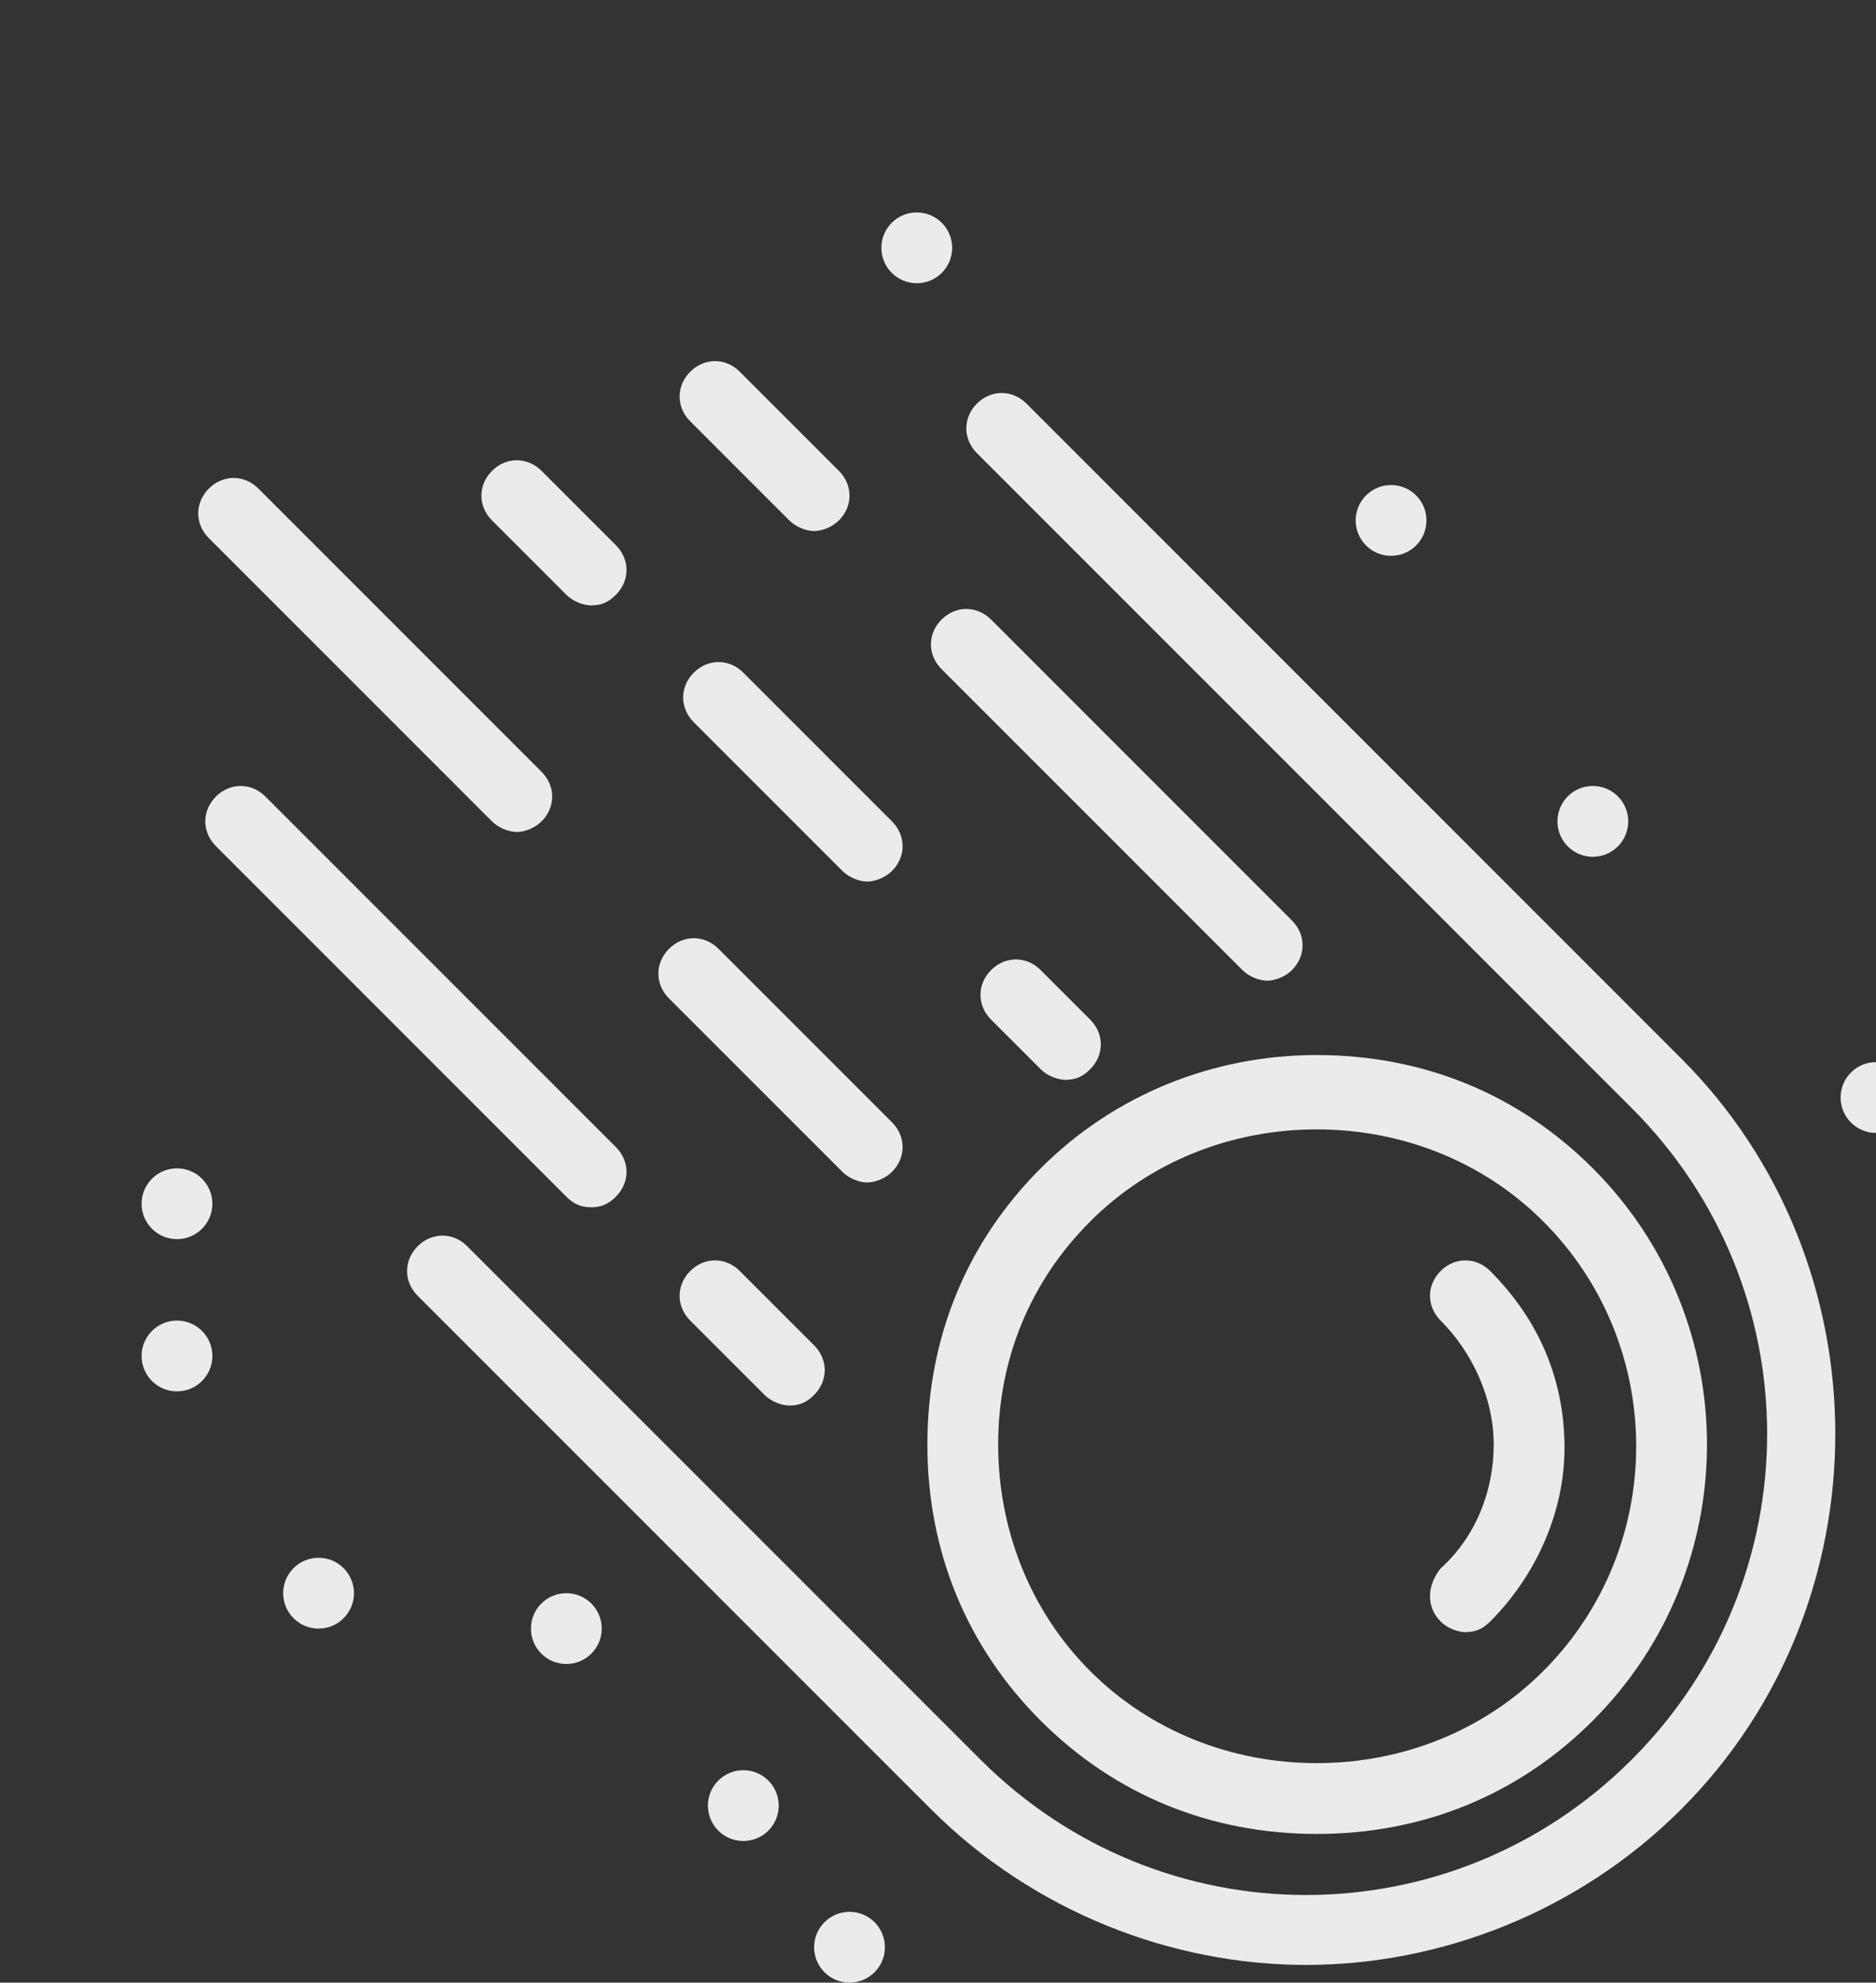
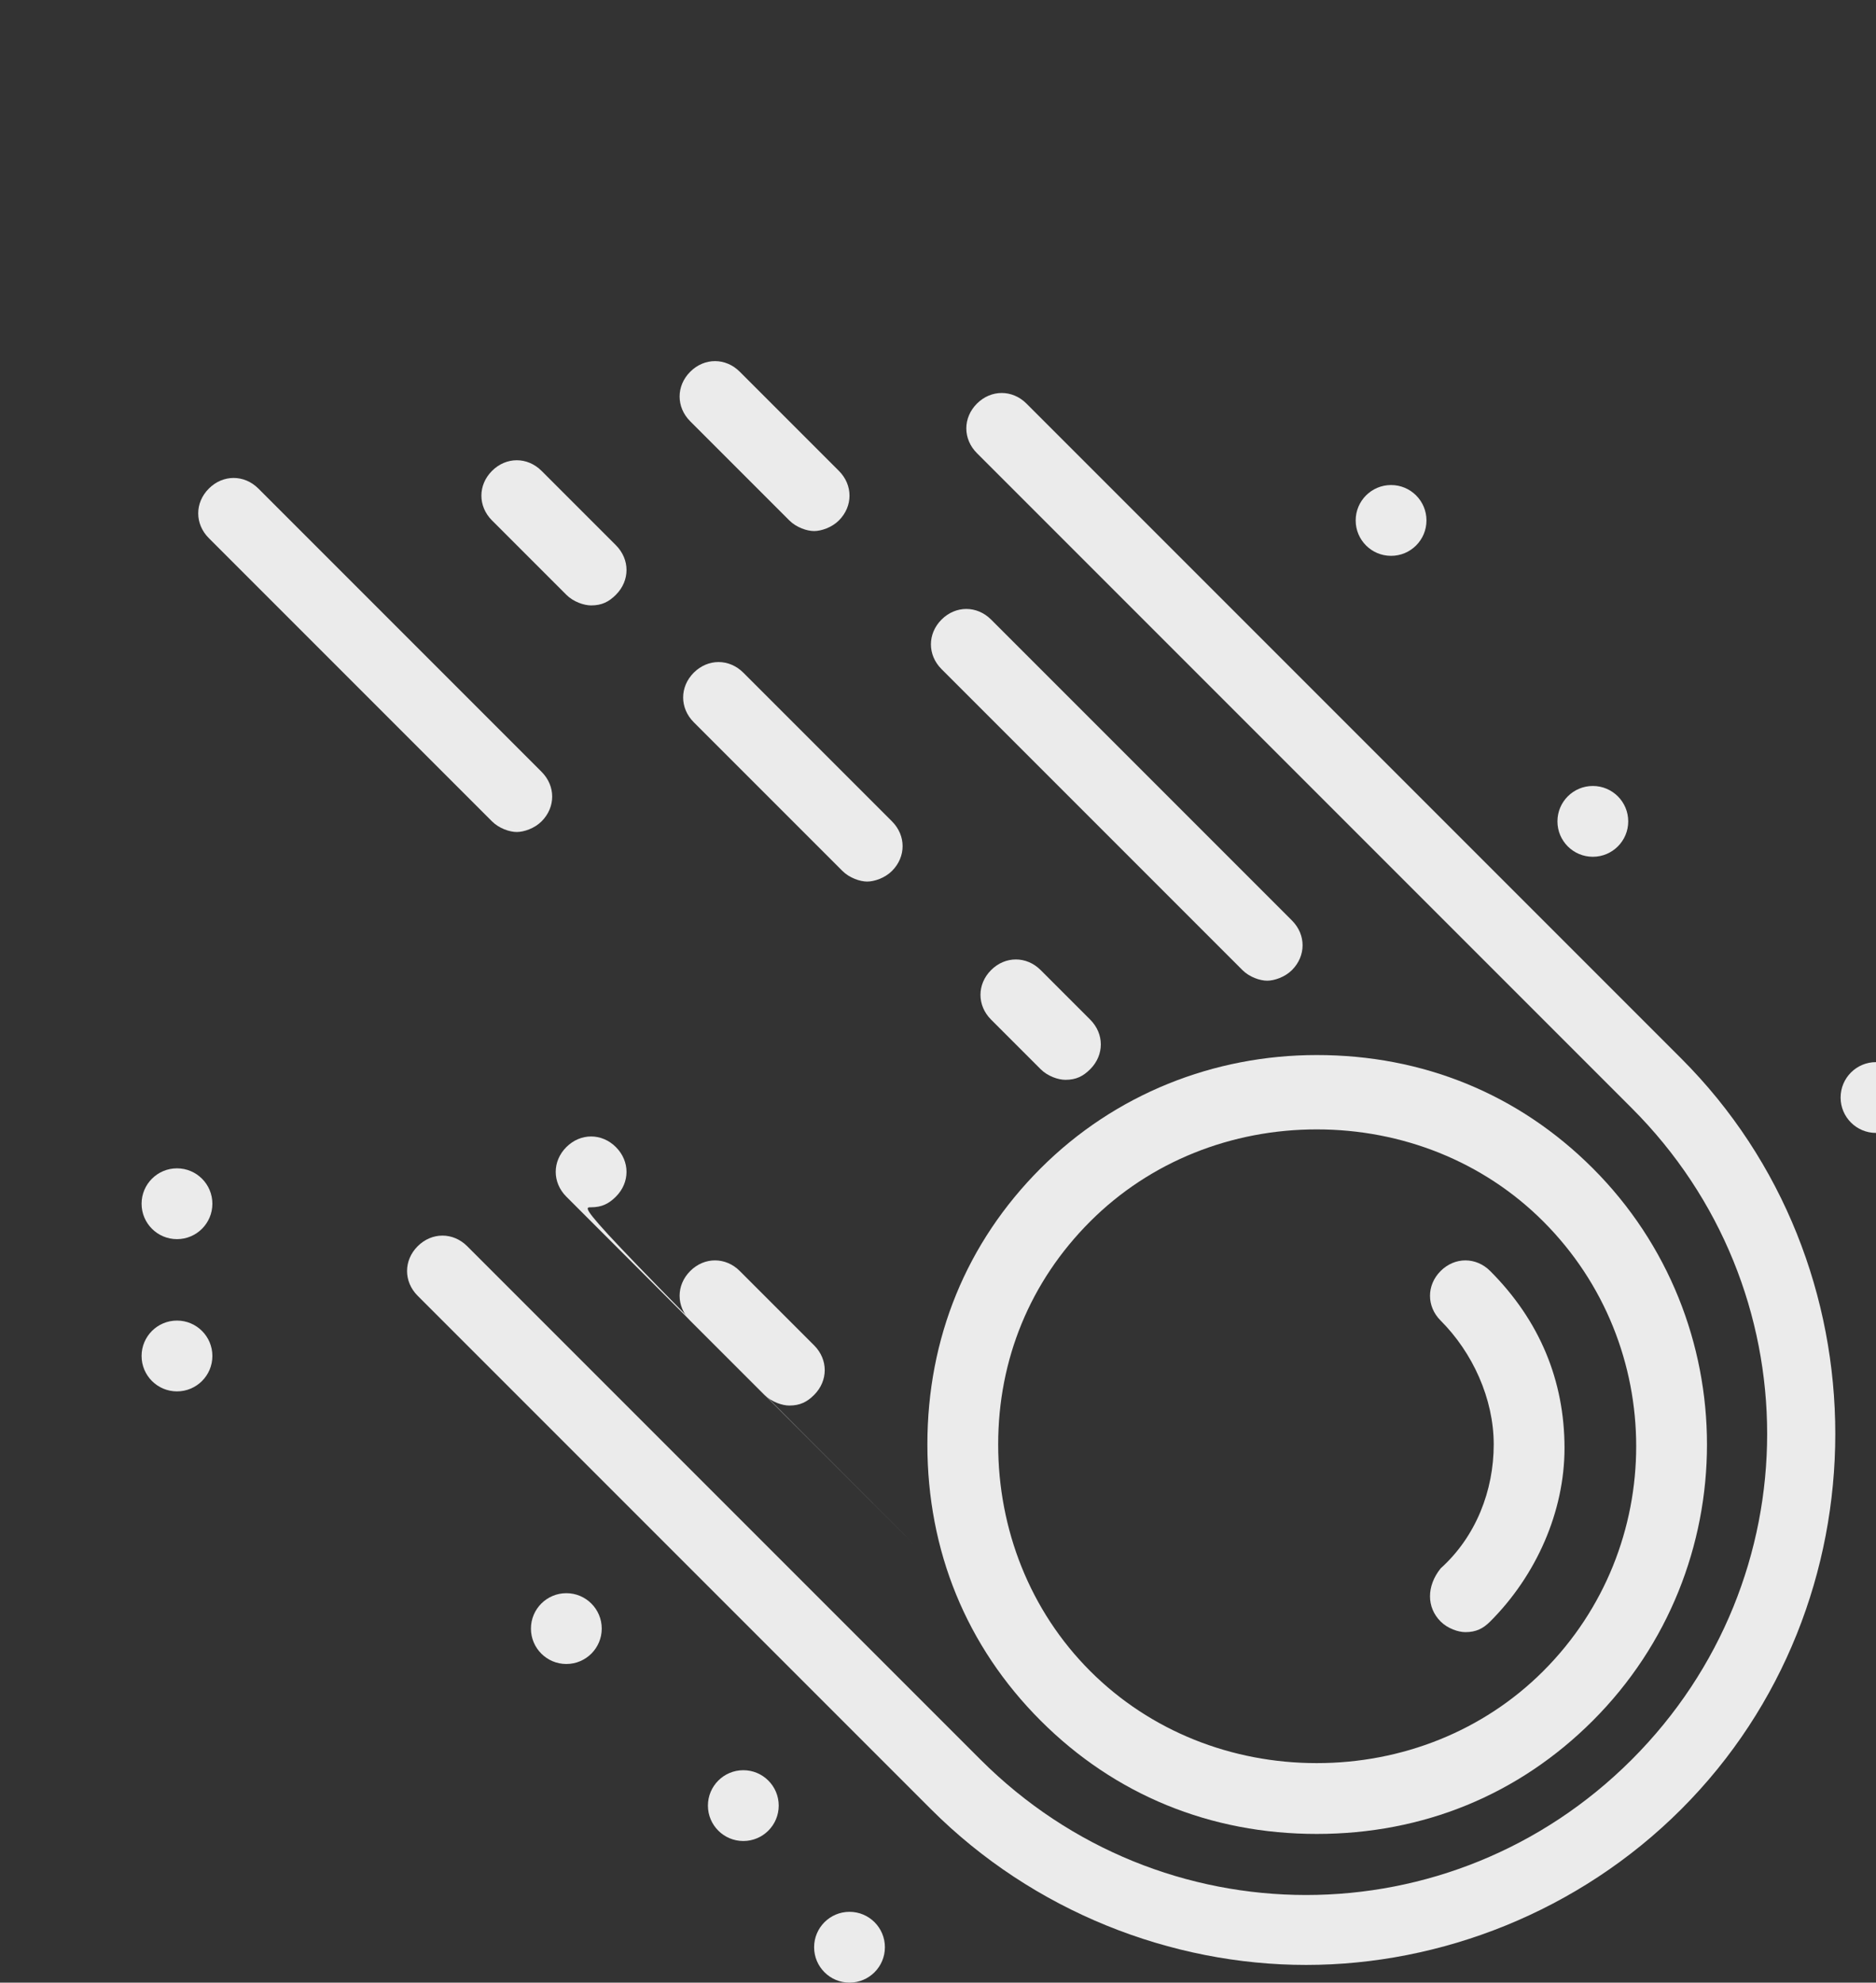
<svg xmlns="http://www.w3.org/2000/svg" version="1.1" id="Layer_1" x="0px" y="0px" viewBox="-261 380.9 53 56" style="enable-background:new -261 380.9 53 56;" xml:space="preserve">
  <rect x="-261" y="380.9" width="53" height="56" fill="#333333" stroke="none" />
  <style type="text/css">
	.st0{fill:#ebebeb;}
</style>
  <g>
    <g>
      <path class="st0" d="M-231.6,429.5c2.1,2.1,4.8,3.2,7.8,3.2s5.7-1.1,7.8-3.2c4.3-4.3,4.3-11.3,0-15.6c-2.1-2.1-4.8-3.2-7.8-3.2    c-2.9,0-5.7,1.1-7.8,3.2s-3.2,4.8-3.2,7.8C-234.8,424.7-233.7,427.4-231.6,429.5z M-230.2,415.4c1.7-1.7,4-2.6,6.4-2.6    c2.4,0,4.7,0.9,6.4,2.6c3.5,3.5,3.5,9.2,0,12.7c-1.7,1.7-4,2.6-6.4,2.6c-2.4,0-4.7-0.9-6.4-2.6c-1.7-1.7-2.6-4-2.6-6.4    C-232.8,419.3-231.9,417.1-230.2,415.4z" />
      <path class="st0" d="M-232,392.3c-0.4-0.4-1-0.4-1.4,0s-0.4,1,0,1.4l18.5,18.5c5.1,5.1,5.1,13.3,0,18.4c-5.1,5.1-13.3,5.1-18.4,0    l-14.5-14.5c-0.4-0.4-1-0.4-1.4,0c-0.4,0.4-0.4,1,0,1.4l14.5,14.5c2.9,2.9,6.8,4.4,10.6,4.4c3.8,0,7.7-1.5,10.6-4.4    c5.8-5.8,5.8-15.4,0-21.2L-232,392.3z" />
      <path class="st0" d="M-241.5,416.8c-0.4,0.4-0.4,1,0,1.4l2.1,2.1c0.2,0.2,0.5,0.3,0.7,0.3c0.3,0,0.5-0.1,0.7-0.3    c0.4-0.4,0.4-1,0-1.4l-2.1-2.1C-240.5,416.4-241.1,416.4-241.5,416.8z" />
-       <path class="st0" d="M-244.3,415c0.3,0,0.5-0.1,0.7-0.3c0.4-0.4,0.4-1,0-1.4l-9.9-9.9c-0.4-0.4-1-0.4-1.4,0c-0.4,0.4-0.4,1,0,1.4    l9.9,9.9C-244.8,414.9-244.6,415-244.3,415z" />
-       <path class="st0" d="M-237.2,414c0.2,0.2,0.5,0.3,0.7,0.3s0.5-0.1,0.7-0.3c0.4-0.4,0.4-1,0-1.4l-4.9-4.9c-0.4-0.4-1-0.4-1.4,0    c-0.4,0.4-0.4,1,0,1.4L-237.2,414z" />
+       <path class="st0" d="M-244.3,415c0.3,0,0.5-0.1,0.7-0.3c0.4-0.4,0.4-1,0-1.4c-0.4-0.4-1-0.4-1.4,0c-0.4,0.4-0.4,1,0,1.4    l9.9,9.9C-244.8,414.9-244.6,415-244.3,415z" />
      <path class="st0" d="M-247.1,404.1c0.2,0.2,0.5,0.3,0.7,0.3s0.5-0.1,0.7-0.3c0.4-0.4,0.4-1,0-1.4l-8-8c-0.4-0.4-1-0.4-1.4,0    c-0.4,0.4-0.4,1,0,1.4L-247.1,404.1z" />
      <path class="st0" d="M-230.9,411.4c0.3,0,0.5-0.1,0.7-0.3c0.4-0.4,0.4-1,0-1.4l-1.4-1.4c-0.4-0.4-1-0.4-1.4,0    c-0.4,0.4-0.4,1,0,1.4l1.4,1.4C-231.4,411.3-231.1,411.4-230.9,411.4z" />
      <path class="st0" d="M-237.2,405.5c0.2,0.2,0.5,0.3,0.7,0.3s0.5-0.1,0.7-0.3c0.4-0.4,0.4-1,0-1.4l-4.2-4.2c-0.4-0.4-1-0.4-1.4,0    c-0.4,0.4-0.4,1,0,1.4L-237.2,405.5z" />
      <path class="st0" d="M-245,397.7c0.2,0.2,0.5,0.3,0.7,0.3c0.3,0,0.5-0.1,0.7-0.3c0.4-0.4,0.4-1,0-1.4l-2.1-2.1    c-0.4-0.4-1-0.4-1.4,0c-0.4,0.4-0.4,1,0,1.4L-245,397.7z" />
      <path class="st0" d="M-233,398.4c-0.4-0.4-1-0.4-1.4,0c-0.4,0.4-0.4,1,0,1.4l8.5,8.5c0.2,0.2,0.5,0.3,0.7,0.3s0.5-0.1,0.7-0.3    c0.4-0.4,0.4-1,0-1.4L-233,398.4z" />
      <path class="st0" d="M-238.7,395.6c0.2,0.2,0.5,0.3,0.7,0.3s0.5-0.1,0.7-0.3c0.4-0.4,0.4-1,0-1.4l-2.8-2.8c-0.4-0.4-1-0.4-1.4,0    c-0.4,0.4-0.4,1,0,1.4L-238.7,395.6z" />
      <circle class="st0" cx="-256" cy="414.9" r="1" />
      <circle class="st0" cx="-256" cy="419.2" r="1" />
-       <circle class="st0" cx="-235.1" cy="387.9" r="1" />
      <circle class="st0" cx="-221.7" cy="395.6" r="1" />
      <circle class="st0" cx="-216" cy="404.1" r="1" />
      <circle class="st0" cx="-240" cy="431.9" r="1" />
      <circle class="st0" cx="-245" cy="426.9" r="1" />
      <circle class="st0" cx="-237" cy="435.9" r="1" />
      <circle class="st0" cx="-208" cy="411.9" r="1" />
-       <circle class="st0" cx="-252" cy="425.9" r="1" />
      <path class="st0" d="M-220.3,426.7c0.2,0.2,0.5,0.3,0.7,0.3c0.3,0,0.5-0.1,0.7-0.3c1.3-1.3,2.1-3.1,2.1-4.9c0-1.9-0.7-3.6-2.1-5    c-0.4-0.4-1-0.4-1.4,0c-0.4,0.4-0.4,1,0,1.4c0.9,0.9,1.5,2.2,1.5,3.5c0,1.3-0.5,2.6-1.5,3.5C-220.7,425.7-220.7,426.3-220.3,426.7    z" />
    </g>
  </g>
</svg>